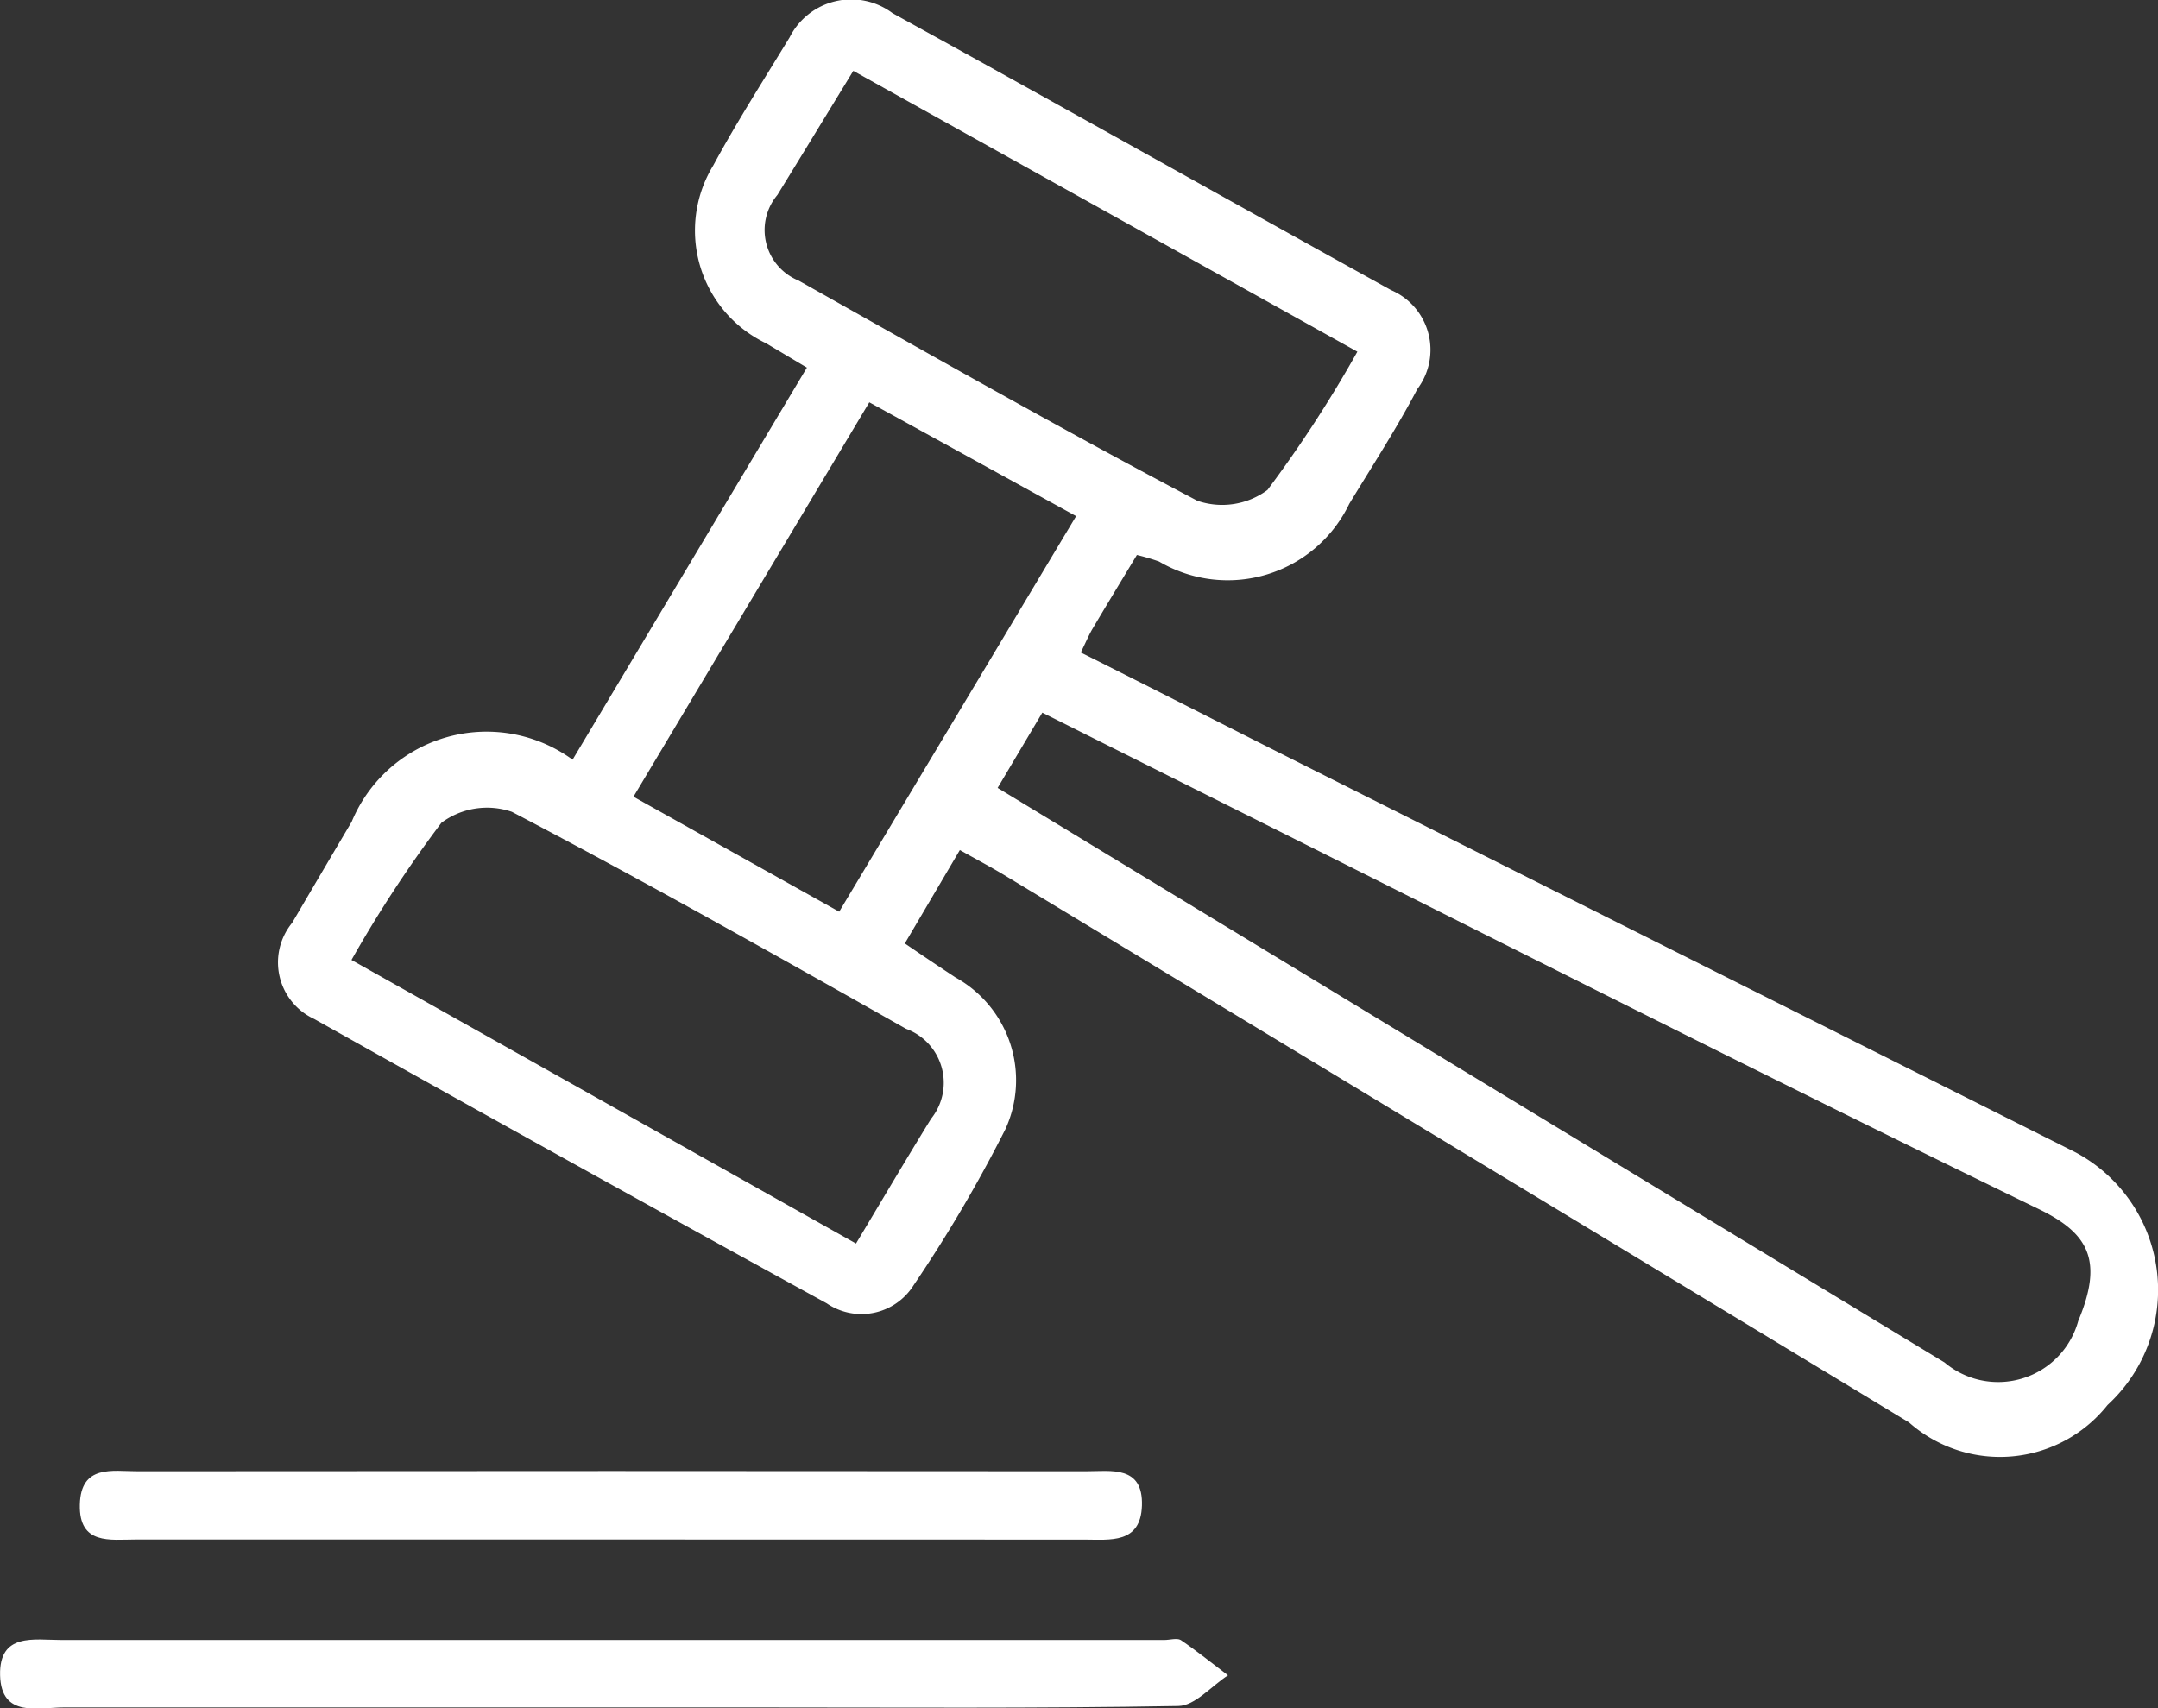
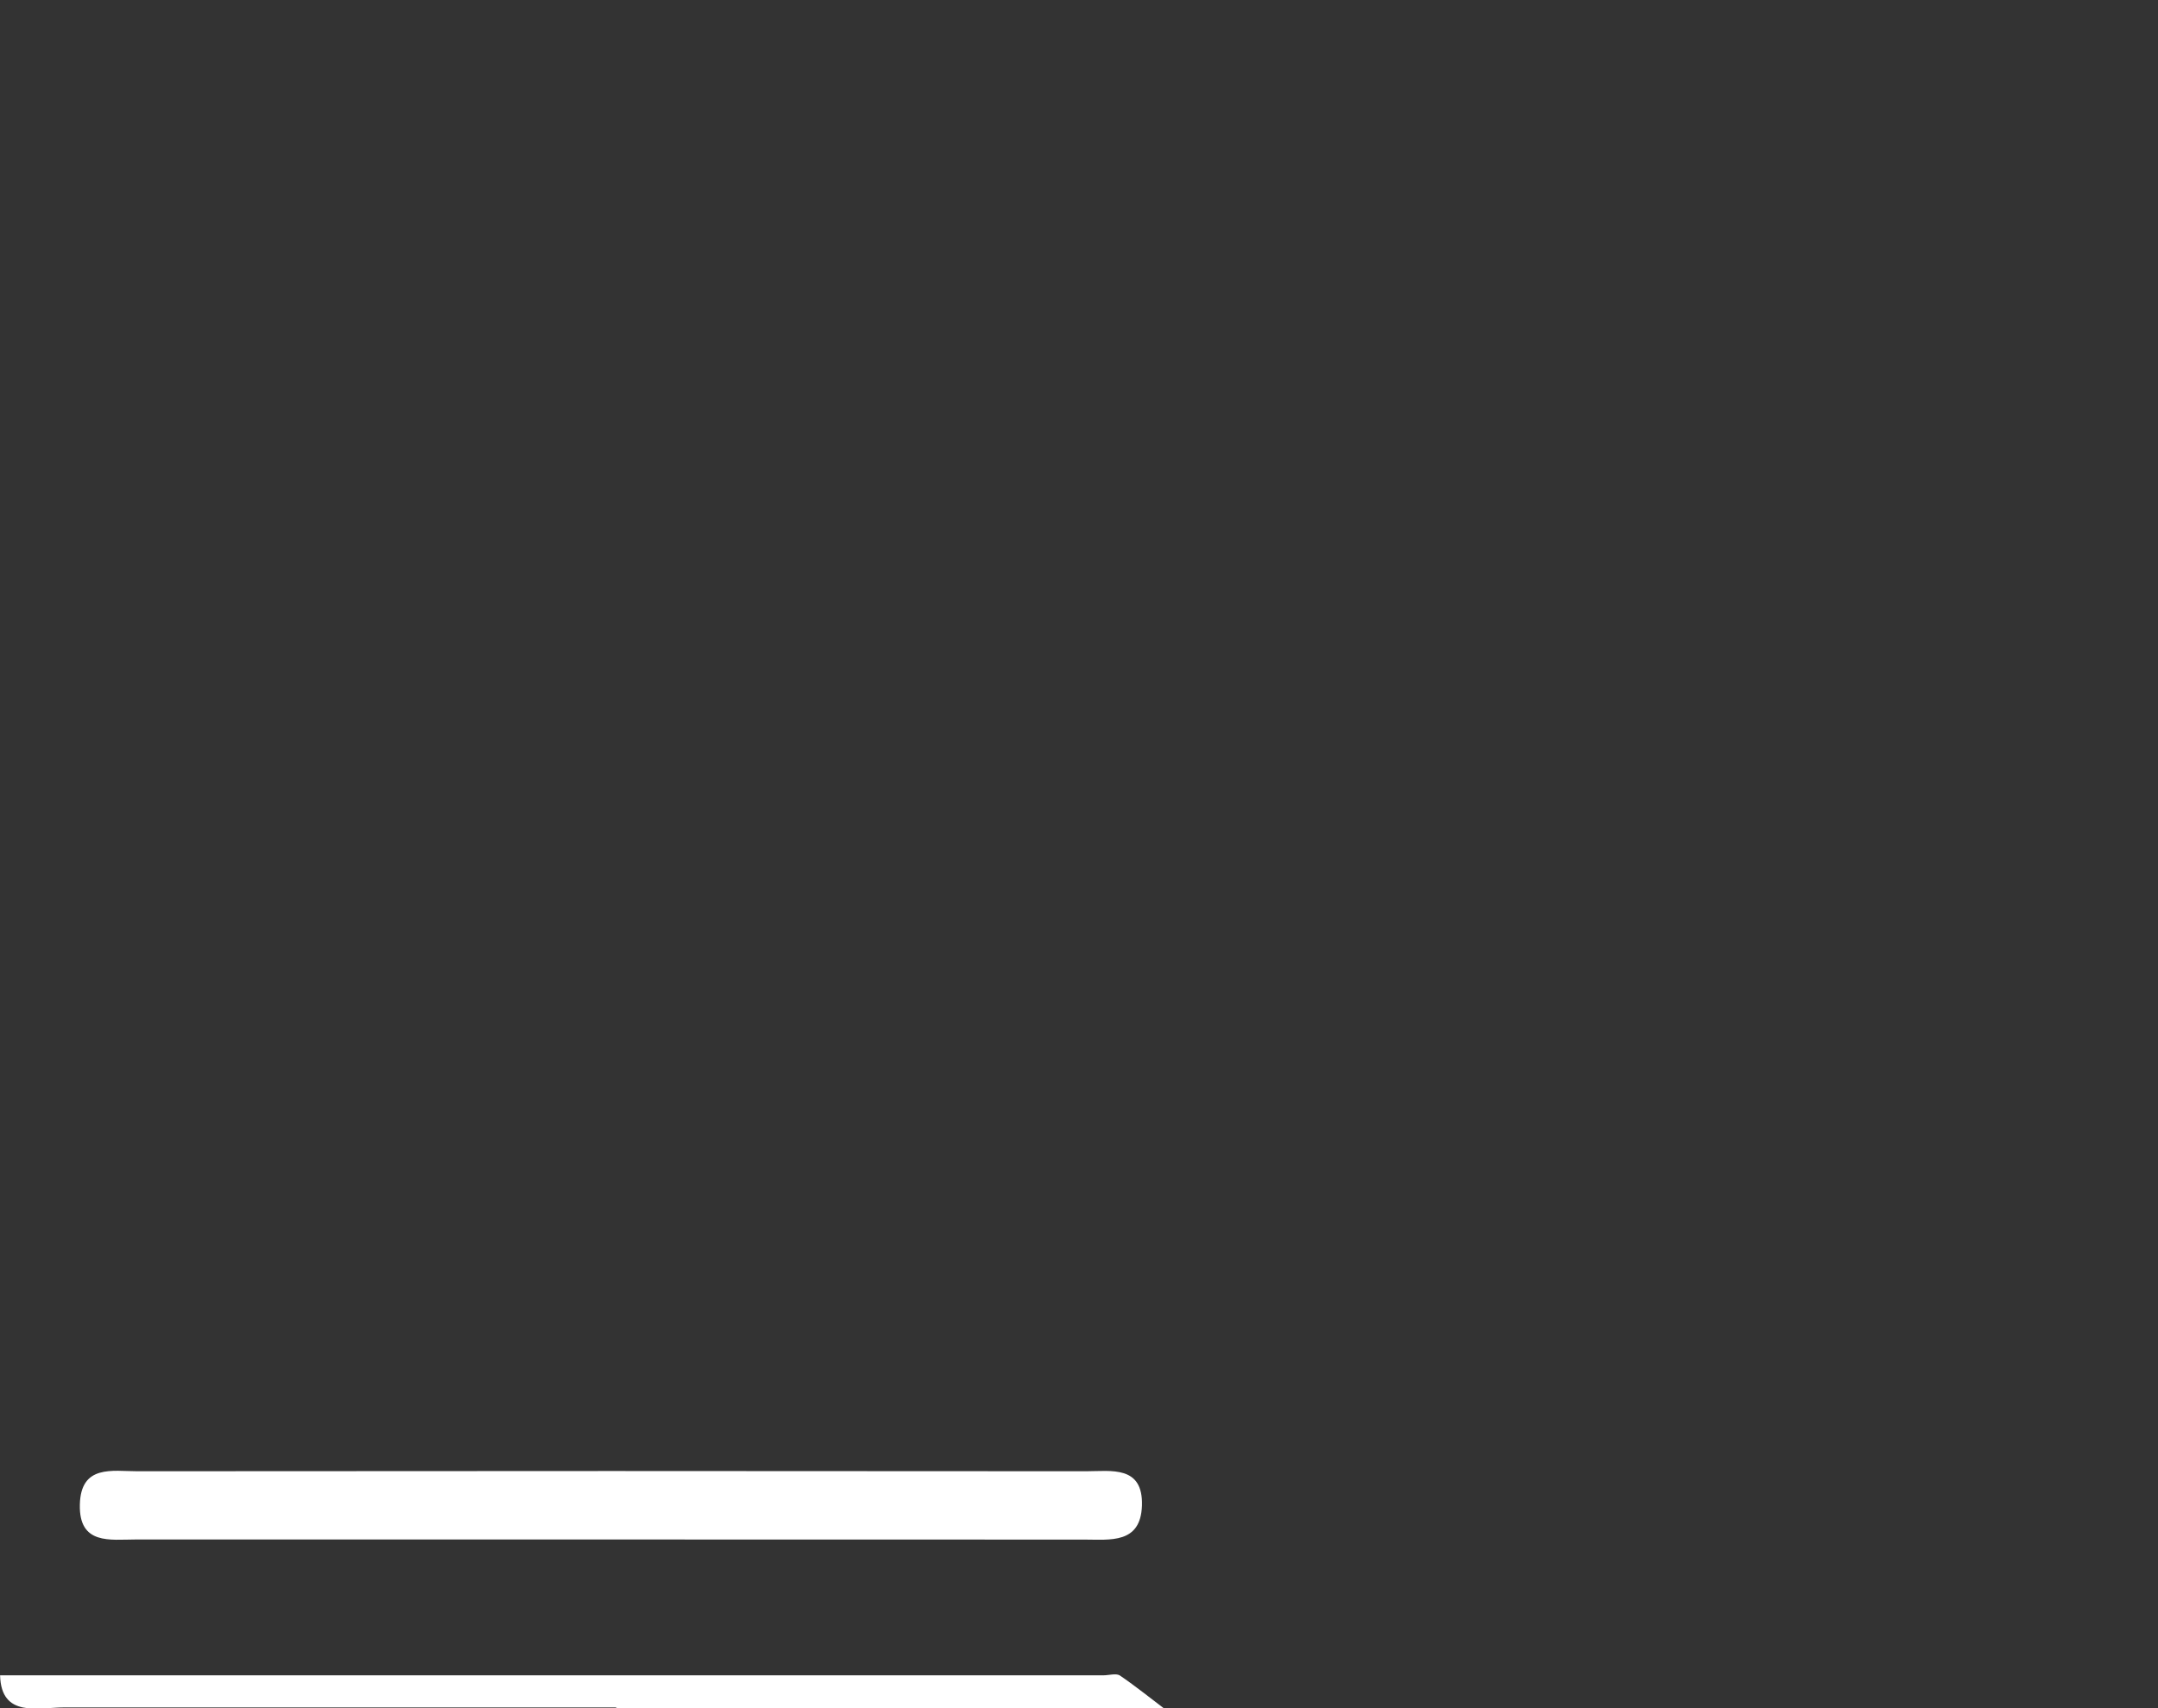
<svg xmlns="http://www.w3.org/2000/svg" width="24" height="19" viewBox="0 0 24 19">
  <rect x="0" y="0" width="24" height="19" fill="#333333" stroke="none" />
  <g id="グループ_3219" data-name="グループ 3219" transform="translate(345.26 -475.767)">
-     <path id="パス_3004" data-name="パス 3004" d="M-317.14,484.217l2.606-4.361-.453-.27a1.39,1.39,0,0,1-.589-1.978c.263-.486.562-.953.85-1.426a.767.767,0,0,1,1.144-.269c1.852,1.02,3.694,2.057,5.545,3.081a.723.723,0,0,1,.292,1.1c-.229.437-.5.853-.757,1.277a1.5,1.5,0,0,1-2.115.642,2.414,2.414,0,0,0-.247-.073c-.17.282-.333.55-.493.82-.039.066-.068.136-.131.265.8.4,1.581.8,2.365,1.194q4.349,2.184,8.7,4.367a1.736,1.736,0,0,1,.354,2.809,1.527,1.527,0,0,1-2.208.194q-5.031-3.047-10.065-6.09c-.151-.091-.307-.173-.491-.277l-.612,1.039c.2.137.382.259.563.378a1.307,1.307,0,0,1,.556,1.687,15.765,15.765,0,0,1-1.022,1.738.685.685,0,0,1-.966.2q-2.857-1.568-5.7-3.163a.693.693,0,0,1-.245-1.069q.33-.563.662-1.124A1.624,1.624,0,0,1-317.14,484.217Zm4.727.314c3.558,2.16,7.044,4.276,10.531,6.391a.924.924,0,0,0,1.487-.462c.283-.674.113-.975-.433-1.241-3.025-1.469-6.022-2.99-9.028-4.494l-2.06-1.031Zm-1.575,5.068c.306-.51.566-.952.835-1.388a.639.639,0,0,0-.278-1c-1.452-.82-2.906-1.64-4.384-2.414a.851.851,0,0,0-.784.122,13.87,13.87,0,0,0-1,1.526Zm-.03-13.044c-.31.507-.576.944-.844,1.38a.607.607,0,0,0,.236.953c1.471.828,2.94,1.662,4.434,2.449a.847.847,0,0,0,.78-.12,14.022,14.022,0,0,0,1-1.538Zm-.157,9.353,2.635-4.4-2.3-1.266-2.623,4.387Z" transform="translate(-21.752 0)" fill="#fff" />
-     <path id="パス_3005" data-name="パス 3005" d="M-338.413,628.777c-2.045,0-4.089,0-6.134,0-.286,0-.7.12-.712-.357s.381-.393.679-.393q6.134,0,12.268,0c.062,0,.14-.024.183,0,.181.123.351.261.526.393-.184.119-.366.338-.552.341-1.569.028-3.139.016-4.709.016Z" transform="translate(0 -134.018)" fill="#fff" />
+     <path id="パス_3005" data-name="パス 3005" d="M-338.413,628.777c-2.045,0-4.089,0-6.134,0-.286,0-.7.12-.712-.357q6.134,0,12.268,0c.062,0,.14-.024.183,0,.181.123.351.261.526.393-.184.119-.366.338-.552.341-1.569.028-3.139.016-4.709.016Z" transform="translate(0 -134.018)" fill="#fff" />
    <path id="パス_3006" data-name="パス 3006" d="M-332.248,613.811q-2.638,0-5.275,0c-.282,0-.63.063-.62-.387s.363-.372.64-.372q5.275-.005,10.55,0c.279,0,.636-.068.622.382-.014.428-.354.378-.642.378Z" transform="translate(-6.229 -120.92)" fill="#fff" />
  </g>
</svg>